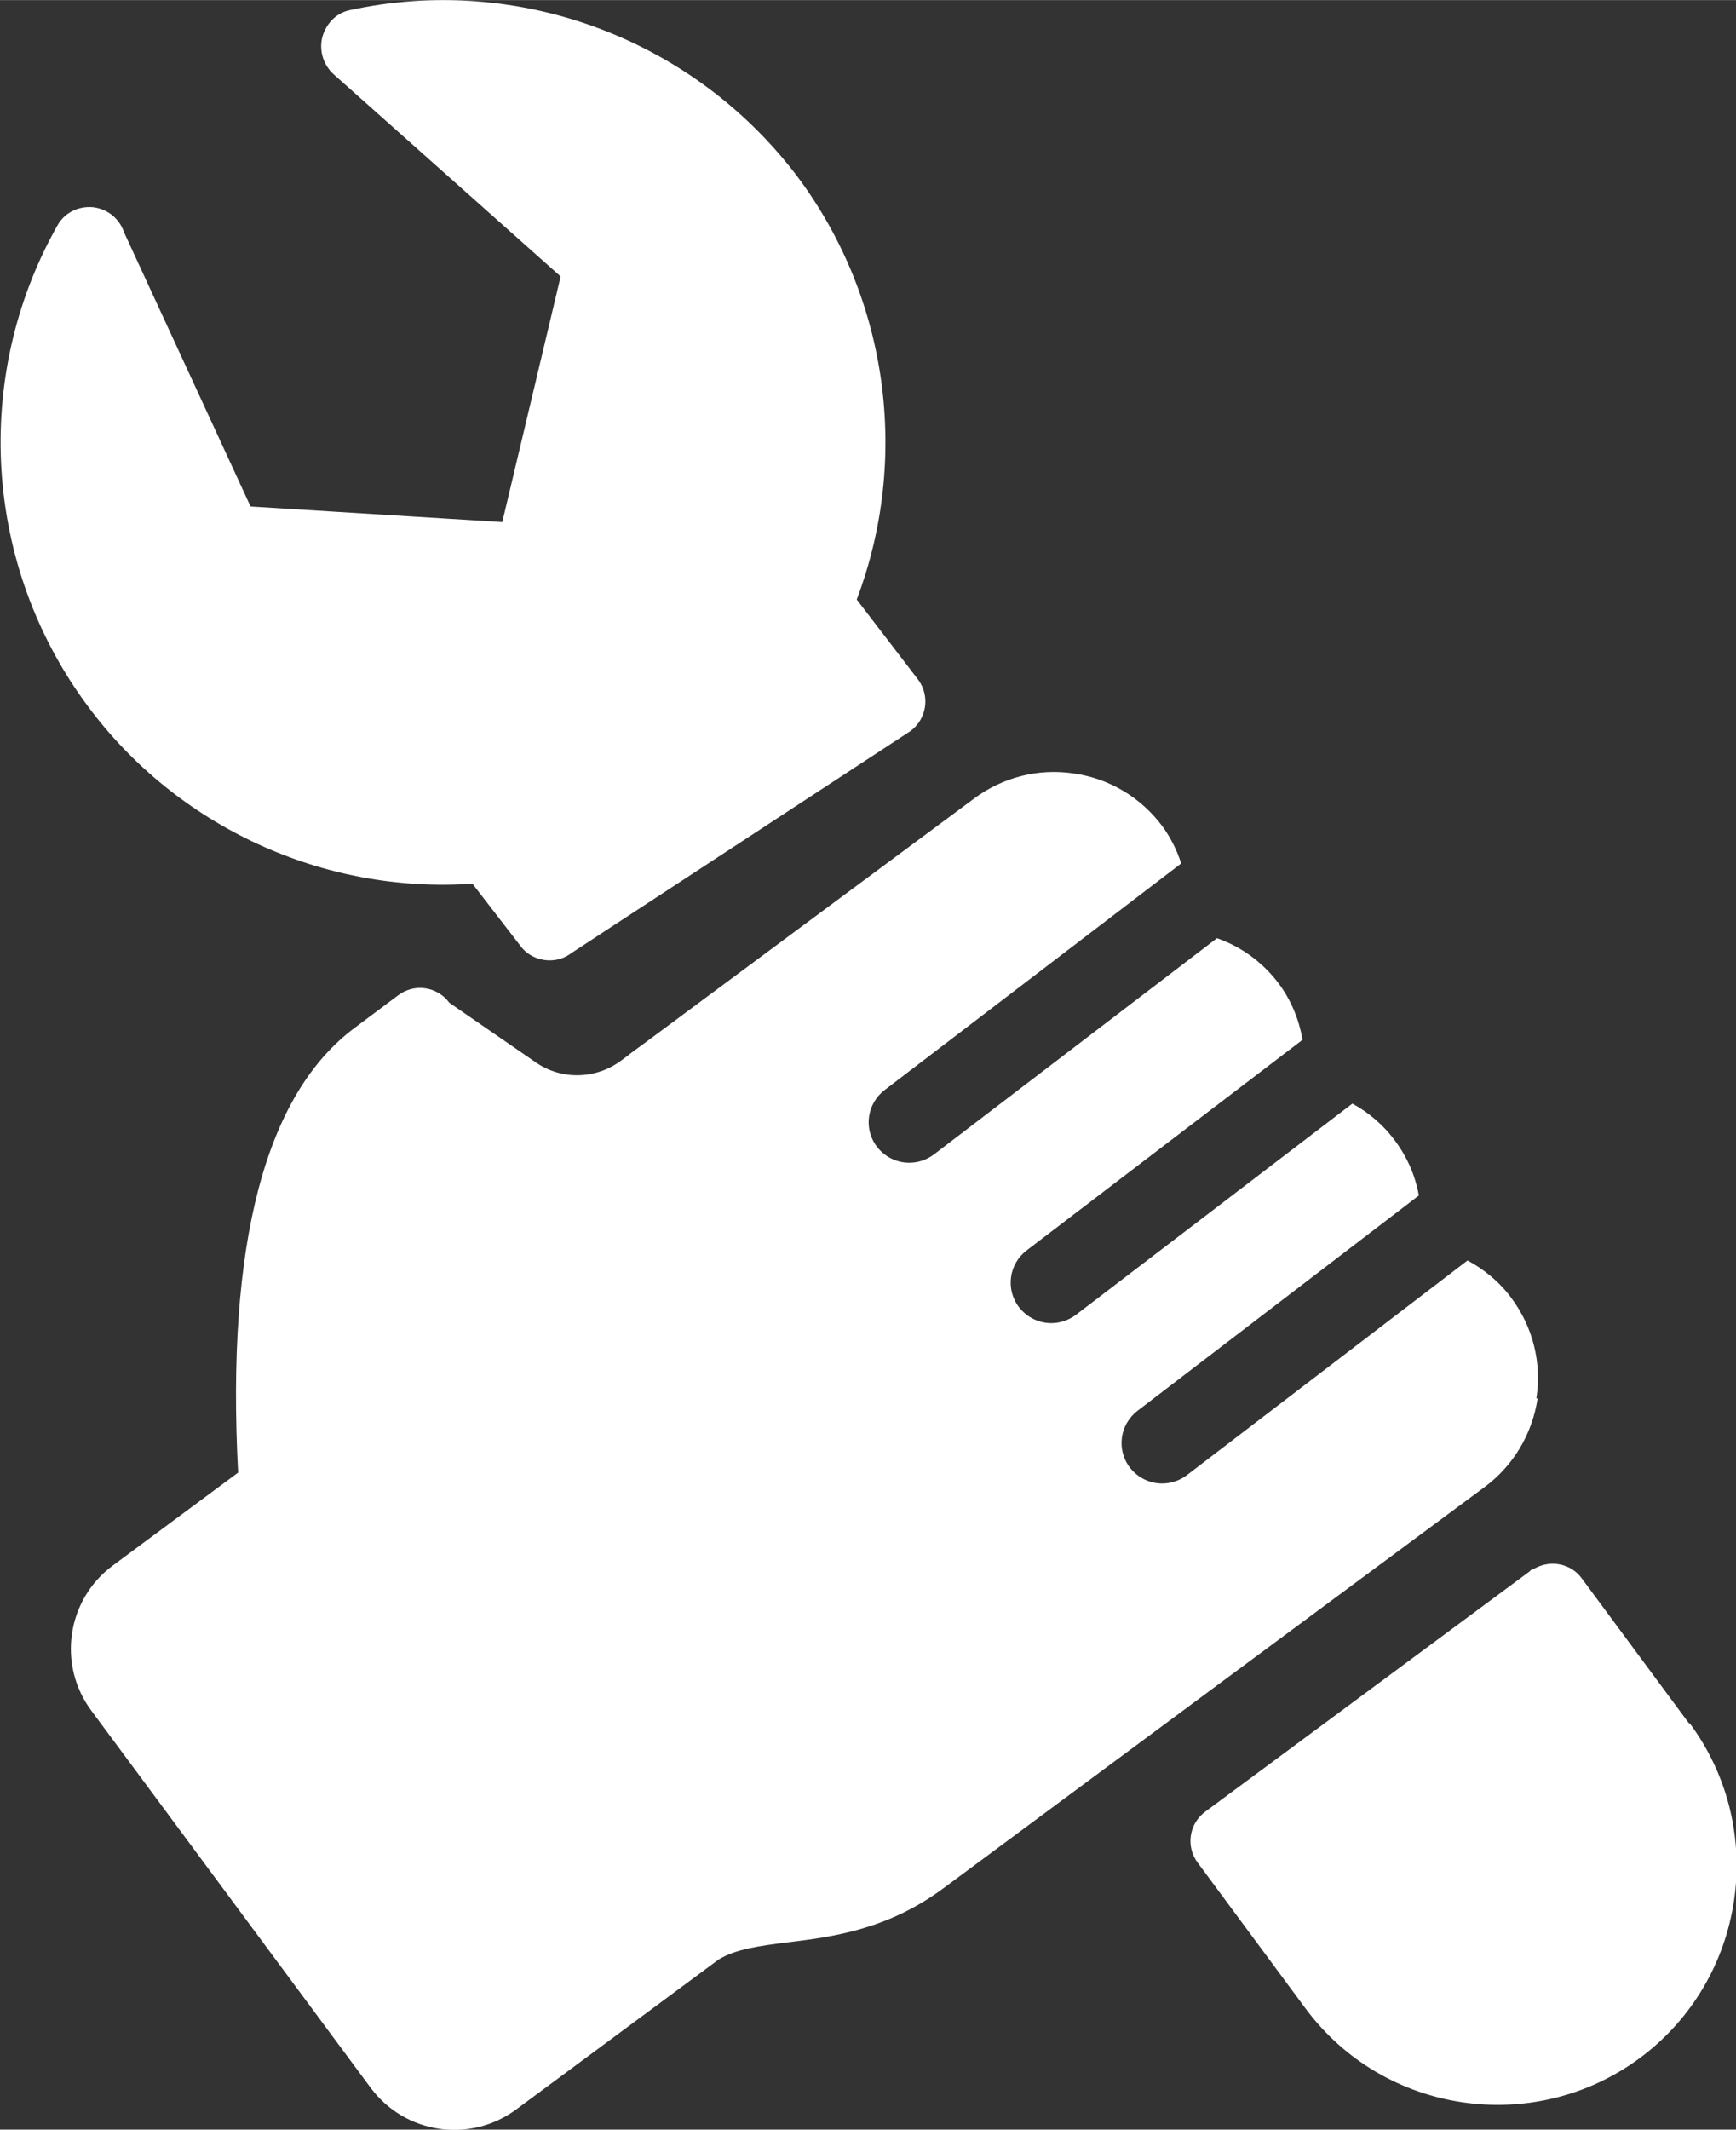
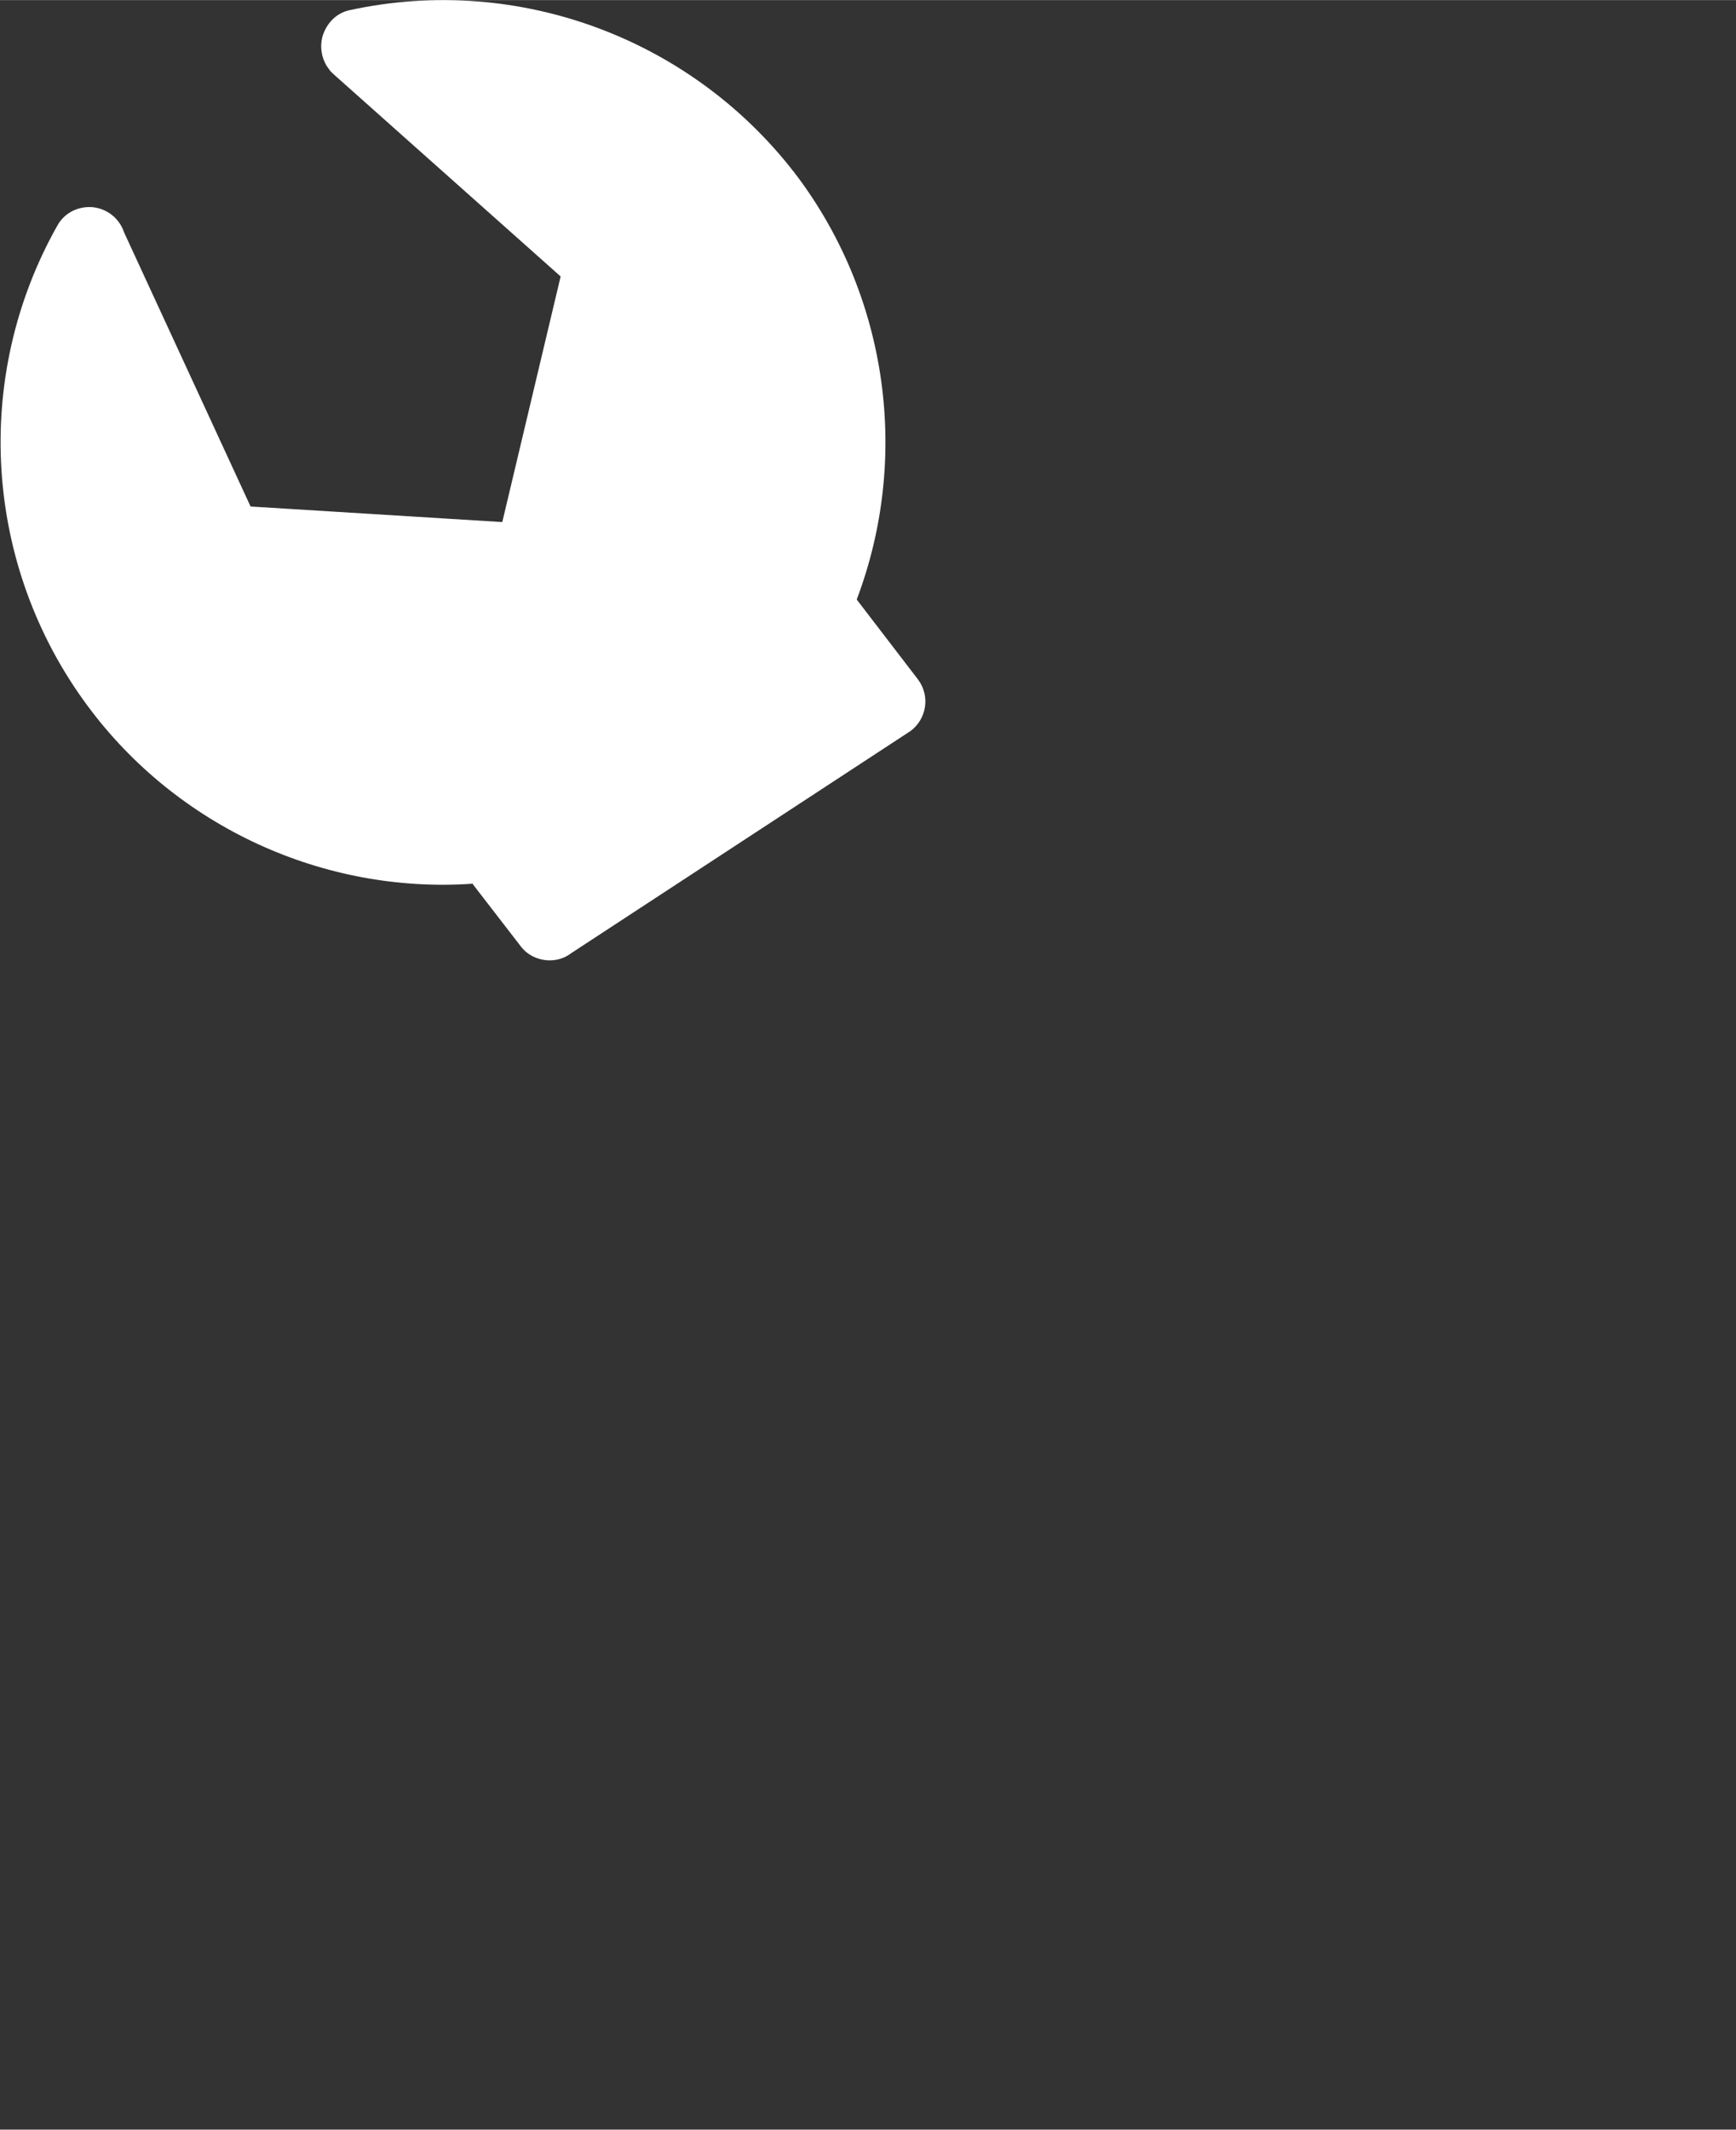
<svg xmlns="http://www.w3.org/2000/svg" id="Livello_1" data-name="Livello 1" viewBox="0 0 44.62 54.71" width="800" height="981">
  <rect x="0" y="0" width="44.62" height="54.71" fill="#333333" stroke="none" />
  <defs>
    <style>
      .cls-1 {
        fill: #fff;
        stroke-width: 0px;
      }
    </style>
  </defs>
  <path class="cls-1" d="M12.15,22.71l1.22,1.58c.18.25.47.38.76.38.2,0,.39-.06.56-.19l8.71-5.7c.42-.31.51-.9.2-1.32l-1.58-2.06c1.37-3.62.81-7.71-1.49-10.82C17.86,1.01,13.34-.69,8.98.26c-.32.07-.56.31-.67.61-.11.3-.05.66.15.91.03.05.08.09.12.13l5.83,5.19-1.5,6.31-6.47-.4-3.25-7.04c-.12-.36-.43-.61-.81-.65-.38-.03-.73.15-.91.48-2.19,3.89-1.89,8.73.78,12.33,2.3,3.11,6.07,4.84,9.91,4.57Z" />
-   <path class="cls-1" d="M43.41,44.27l-2.76-3.73c-.28-.38-.8-.47-1.2-.25h0s-.06.03-.06.03c-.02,0-.03.01-.05.02-.01.01-.02.03-.04.04l-8.32,6.16c-.42.31-.51.9-.19,1.32l2.76,3.73c2.02,2.73,5.88,3.29,8.6,1.28,2.72-2.02,3.3-5.87,1.28-8.6Z" />
-   <path class="cls-1" d="M39.49,35.92c.14-.91-.09-1.83-.64-2.57-.3-.41-.7-.74-1.13-.97l-7.22,5.52c-.19.14-.41.21-.63.21-.31,0-.62-.14-.83-.41-.35-.46-.26-1.11.2-1.46l7.23-5.53c-.09-.49-.29-.97-.61-1.4-.3-.41-.68-.73-1.1-.96l-7.11,5.43c-.19.14-.41.21-.63.21-.31,0-.62-.14-.83-.41-.35-.46-.26-1.11.2-1.46l7.09-5.41c-.09-.51-.29-1.01-.61-1.44-.42-.56-.97-.95-1.59-1.17l-7.28,5.56c-.19.14-.41.21-.63.21-.31,0-.62-.14-.83-.41-.35-.46-.26-1.11.2-1.46l7.62-5.82c-.11-.34-.27-.66-.48-.95-.55-.74-1.36-1.23-2.27-1.36-.91-.14-1.83.09-2.57.64l-8.33,6.18h0s-.53.39-.53.39c0,0-.01.01-.02.02l-.19.14c-.65.49-1.54.51-2.2.05l-2.22-1.53c-.31-.42-.9-.51-1.32-.19l-1.11.83c-2.3,1.71-3.31,5.55-3,11.43l-3.21,2.38c-1.2.88-1.44,2.56-.56,3.74l7.18,9.69c.88,1.18,2.55,1.43,3.74.55l5.2-3.85c.44-.27,1.05-.35,1.76-.44,1.15-.14,2.58-.32,4.03-1.4.28-.21,13.9-10.3,13.9-10.3.74-.55,1.22-1.36,1.36-2.27Z" />
</svg>